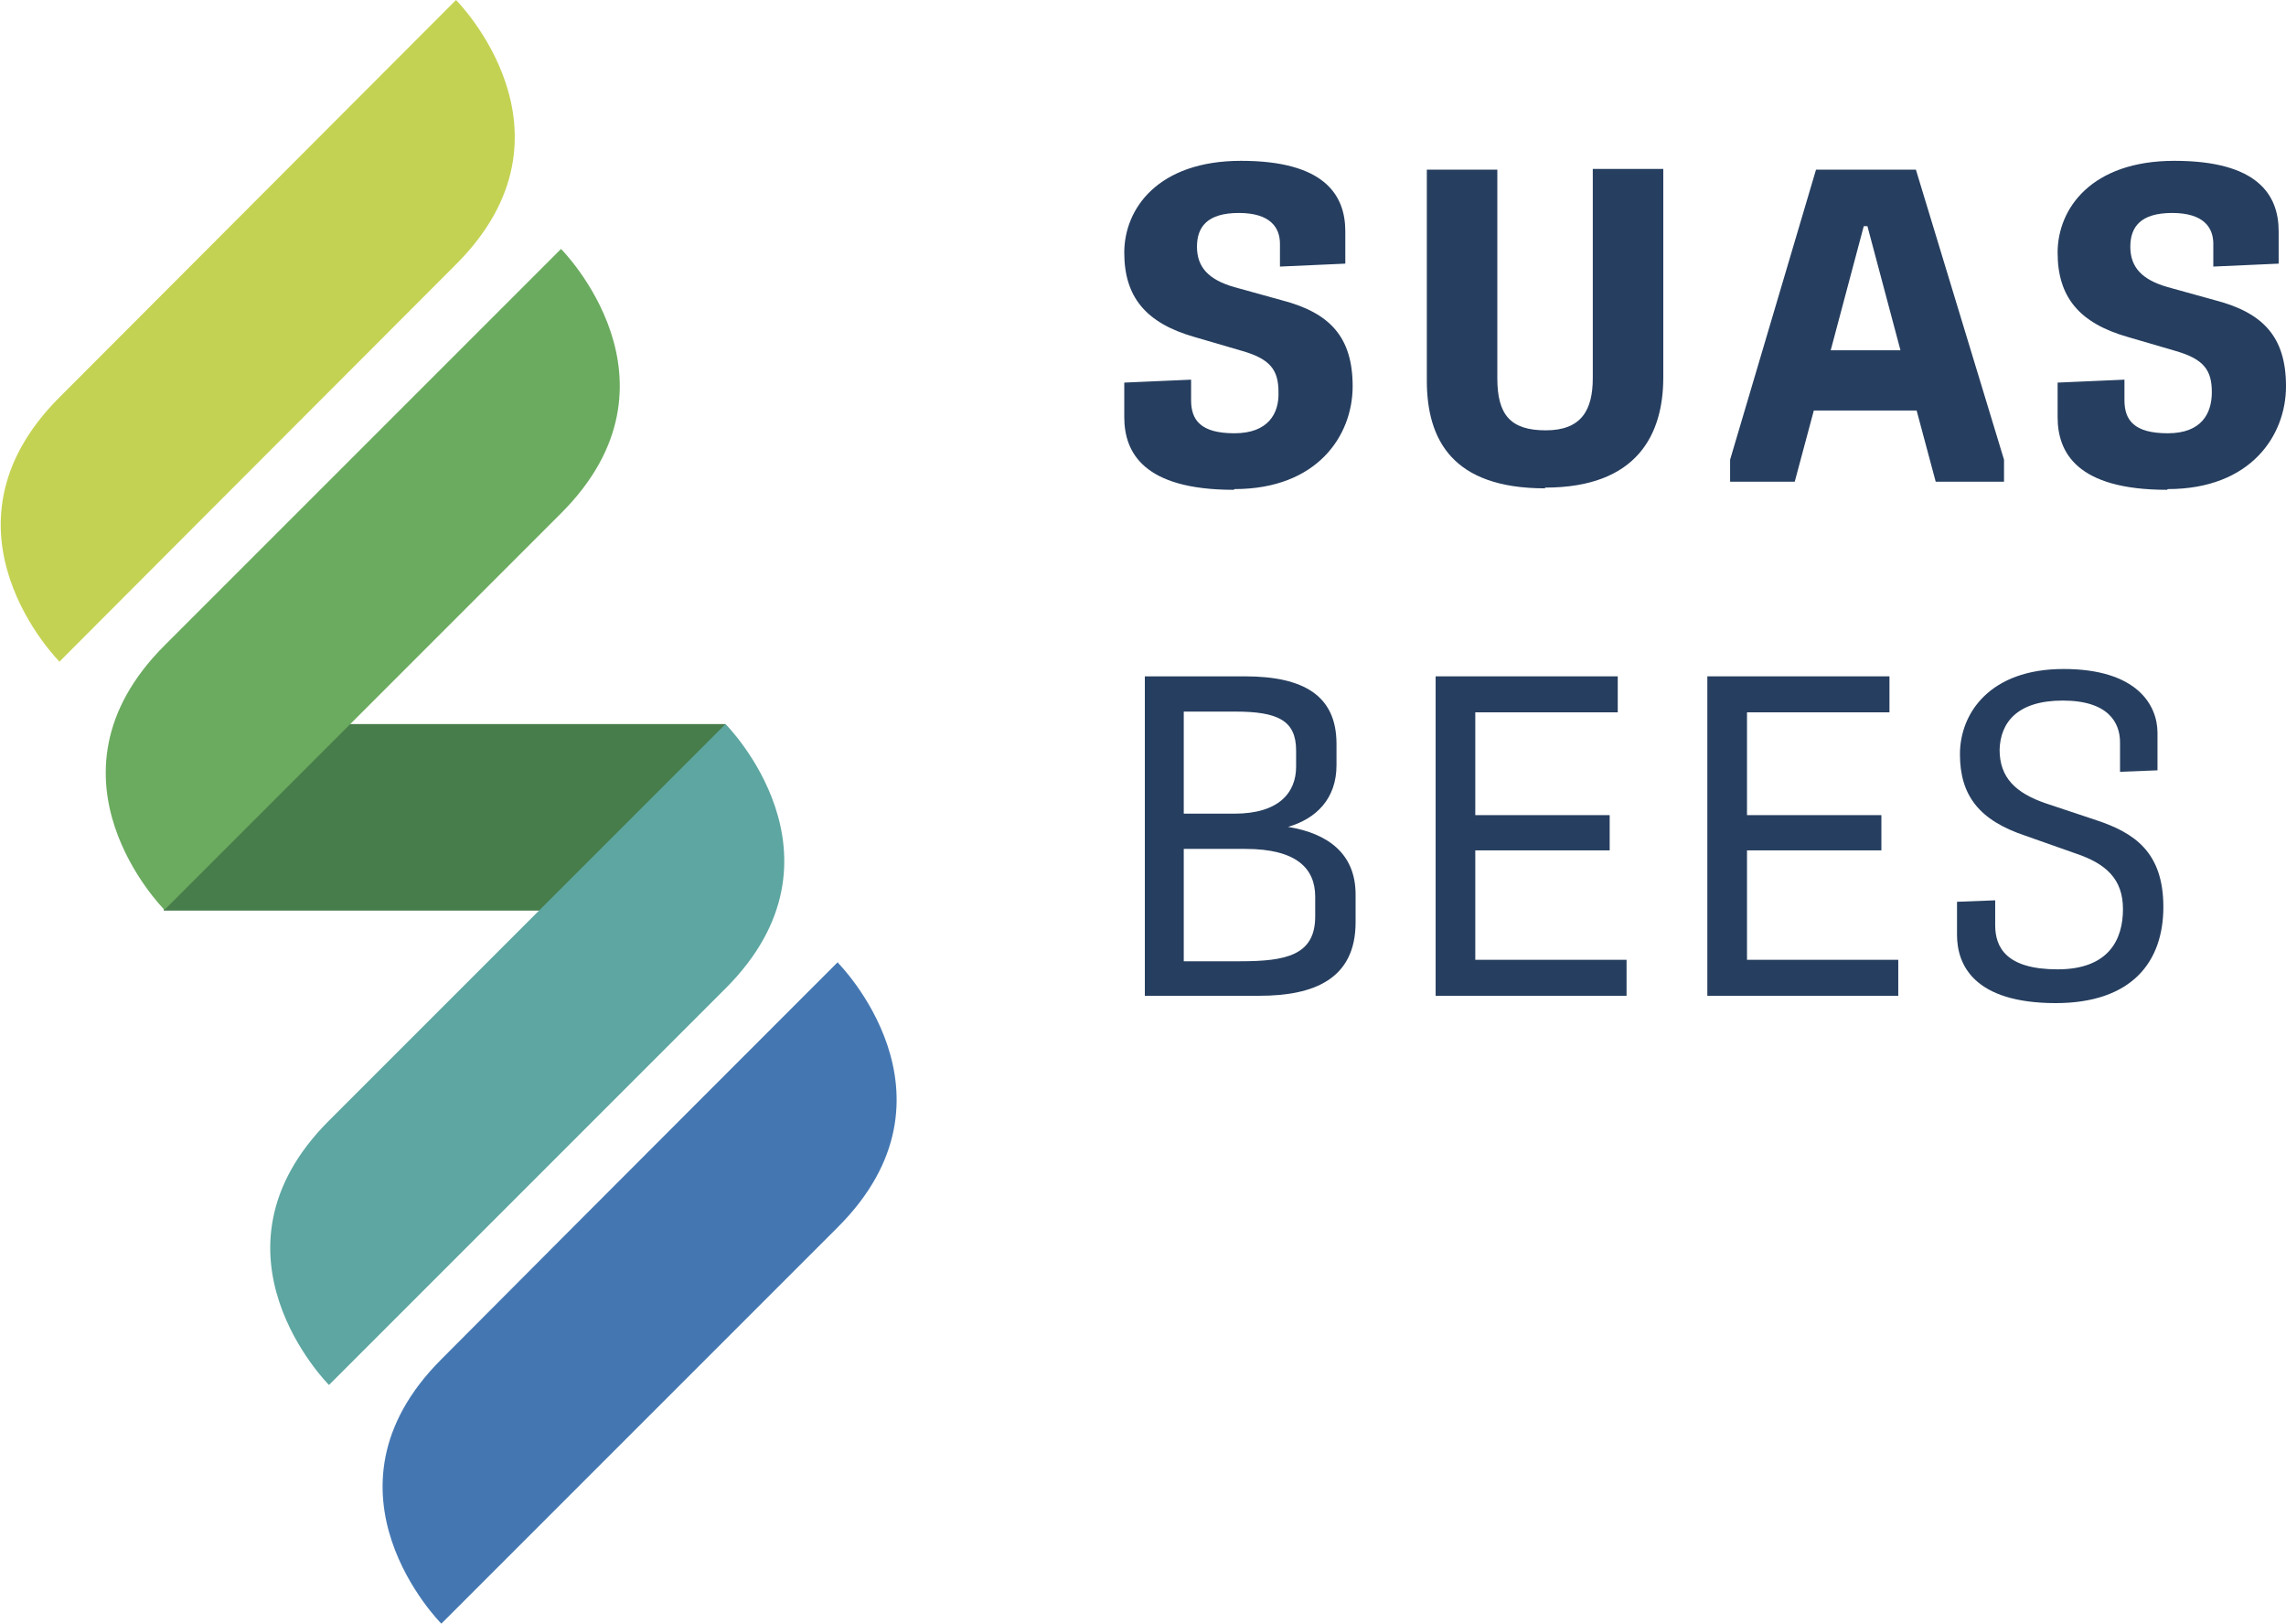
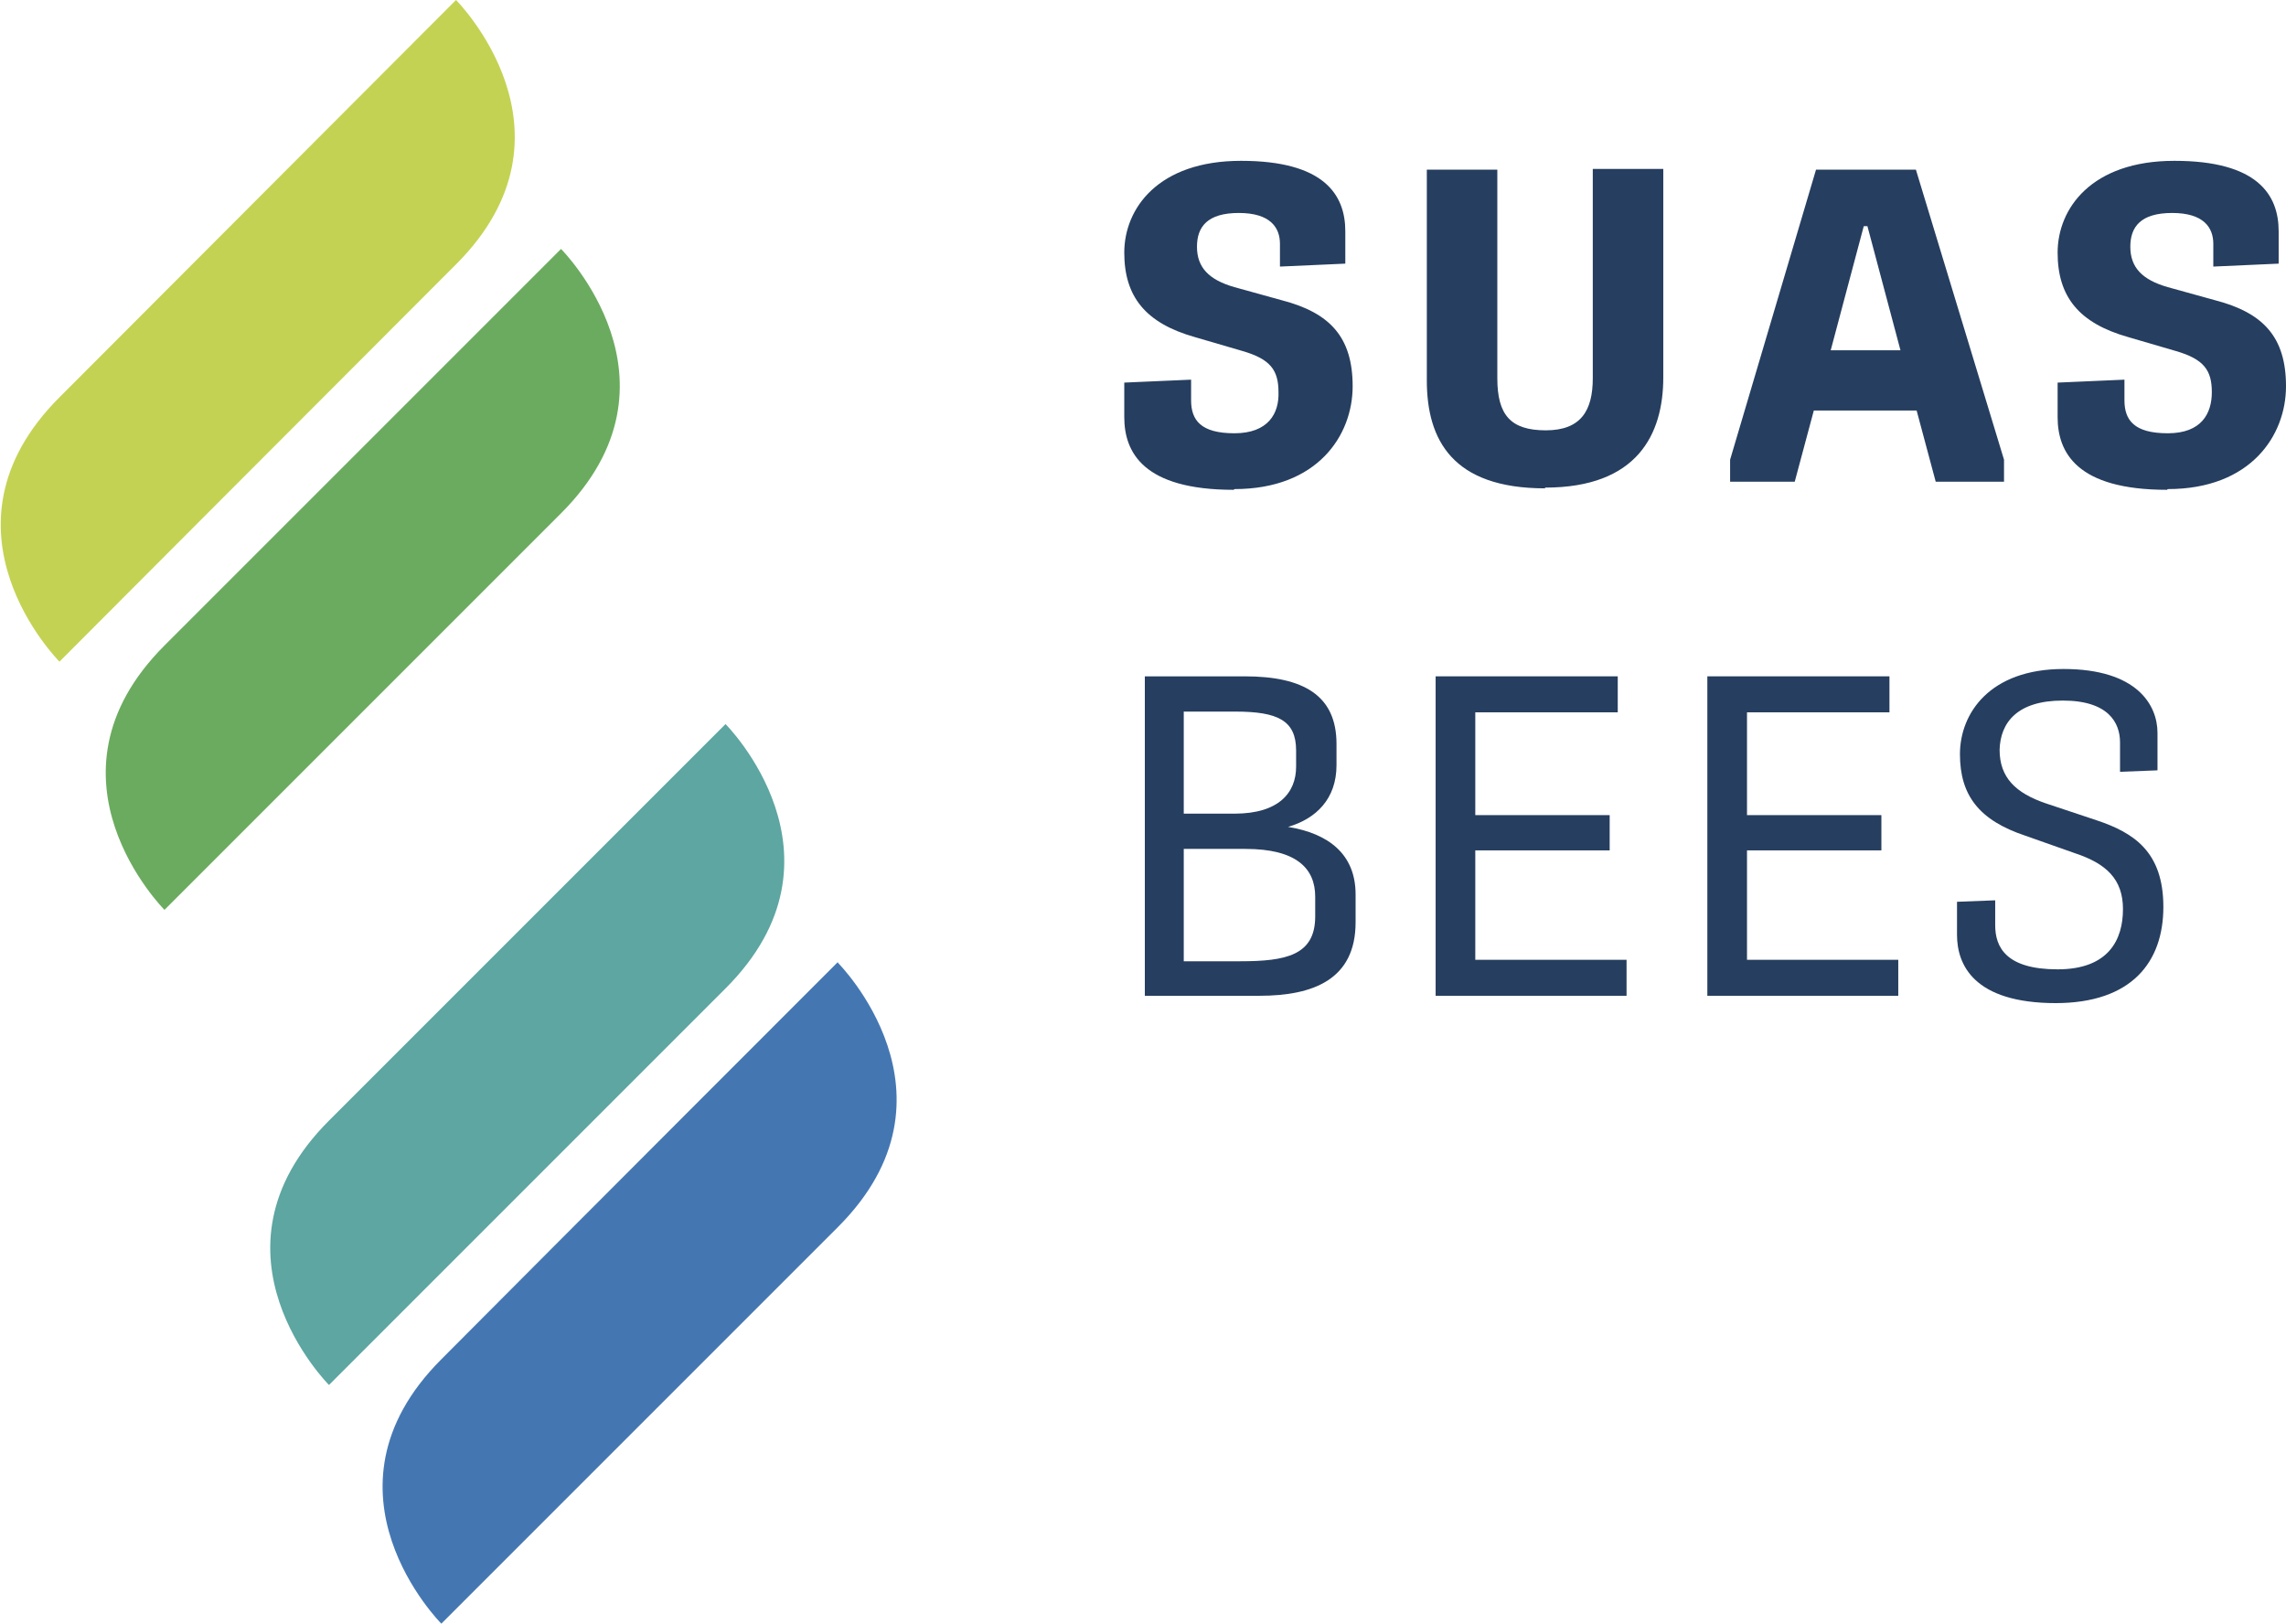
<svg xmlns="http://www.w3.org/2000/svg" version="1.1" viewBox="0 0 311.3 221.1">
  <defs>
    <style>
      .cls-1 {
        fill: #c4d253;
      }

      .cls-2 {
        fill: #477d4b;
      }

      .cls-3 {
        fill: #263e5f;
      }

      .cls-4 {
        fill: #4477b2;
      }

      .cls-5 {
        fill: #6bab5f;
      }

      .cls-6 {
        fill: #5da6a1;
      }
    </style>
  </defs>
  <g>
    <g id="Layer_2">
      <g>
-         <rect class="cls-2" x="22.3" y="98.6" width="76.5" height="25.4" />
        <path class="cls-6" d="M98.8,98.6s18,18,0,36l-54,54s-18-18,0-36c18-18,54-54,54-54" />
        <path class="cls-1" d="M62.1,0s18,18,0,36c-18,18-54,54.1-54,54.1,0,0-18-18,0-36L62.1,0Z" />
        <path class="cls-5" d="M76.4,33.9s18,18,0,36l-54,54s-18-18,0-36c0,0,54-54,54-54Z" />
        <path class="cls-4" d="M114.1,131s-36,36-54,54.1c-18,18,0,36,0,36,0,0,36-36,54-54,18-18,0-36,0-36" />
      </g>
      <g>
        <path class="cls-3" d="M168,66.7c-12.3,0-14.9-5.1-14.9-9.9v-4.7l9.1-.4v2.8c0,2.7,1.3,4.5,5.9,4.5s6.1-2.7,6-5.6c0-3-1.1-4.5-4.9-5.6l-6.5-1.9c-6.7-1.9-9.6-5.5-9.6-11.5s4.6-12.5,15.9-12.5,14.2,4.6,14.2,9.6v4.4l-8.9.4v-3.1c0-2.2-1.3-4.2-5.6-4.2s-5.7,1.9-5.7,4.6c0,2.8,1.6,4.5,5.1,5.5l6.5,1.8c6.5,1.7,9.6,5,9.6,11.7s-4.8,14-16.1,14" />
        <path class="cls-3" d="M249.2,47.7h9.6l-4.5-16.9h-.5l-4.5,16.9h0ZM235.6,65.6v-3l11.7-39.5h13.6l12,39.5v3h-9.3l-2.6-9.7h-14l-2.6,9.7h-8.9,0Z" />
        <path class="cls-3" d="M295.1,66.7c-12.3,0-14.9-5.1-14.9-9.9v-4.7l9.1-.4v2.8c0,2.7,1.3,4.5,5.9,4.5s6-2.7,6-5.6c0-3-1.1-4.5-4.9-5.6l-6.5-1.9c-6.7-1.9-9.6-5.5-9.6-11.5s4.6-12.5,15.9-12.5,14.2,4.6,14.2,9.6v4.4l-8.9.4v-3.1c0-2.2-1.3-4.2-5.6-4.2s-5.7,1.9-5.7,4.6c0,2.8,1.6,4.5,5.1,5.5l6.5,1.8c6.5,1.7,9.6,5,9.6,11.7s-4.8,14-16.1,14" />
        <path class="cls-3" d="M210.4,66.5c-12.6,0-16.1-6.6-16.1-14.7v-28.7h9.6v28.4c0,5,1.8,7.1,6.6,7.1s6.4-2.7,6.4-7.1v-28.5h9.6v28.4c0,7.7-3.5,15-16.1,15" />
      </g>
      <g>
        <path class="cls-3" d="M155.9,135.6v-43.5h13.6c8,0,12.5,2.6,12.5,9.2v2.9c0,4.6-2.8,7.3-6.6,8.4h0c5.5.9,9.2,3.7,9.2,9.2v3.8c0,7.8-5.8,10-13.1,10h-15.5ZM161.2,96.9v13.9h6.9c6.1,0,8.4-2.9,8.4-6.4v-2.2c0-4.1-2.5-5.3-8.3-5.3h-7.1ZM161.2,115.6v15.3h7.7c6.2,0,10.2-.8,10.2-6.1v-2.7c0-3.8-2.5-6.5-9.5-6.5h-8.3Z" />
        <path class="cls-3" d="M195.5,135.6v-43.5h24.8v4.9h-19.4v14h18.3v4.8h-18.3v14.9h20.6v4.9h-26Z" />
        <path class="cls-3" d="M232.5,135.6v-43.5h24.8v4.9h-19.4v14h18.3v4.8h-18.3v14.9h20.6v4.9h-26Z" />
        <path class="cls-3" d="M280,136.6c-11.3,0-13.5-5.3-13.5-9.3v-4.5l5.2-.2v3.4c0,3,1.5,6,8.5,6s8.9-4.1,8.9-8.2-2.3-6.2-6.5-7.6l-6.8-2.4c-6.3-2.1-8.9-5.5-8.9-11.1s4.1-11.6,14.1-11.6,12.8,4.9,12.8,8.7v5.1l-5.1.2v-4c0-2.7-1.6-5.7-7.8-5.7s-8.5,3-8.6,6.7c0,3.8,2.2,5.9,6.3,7.3l6.9,2.3c5.1,1.7,9.1,4.3,9.1,11.8s-4.3,13.1-14.7,13.1Z" />
      </g>
    </g>
  </g>
</svg>